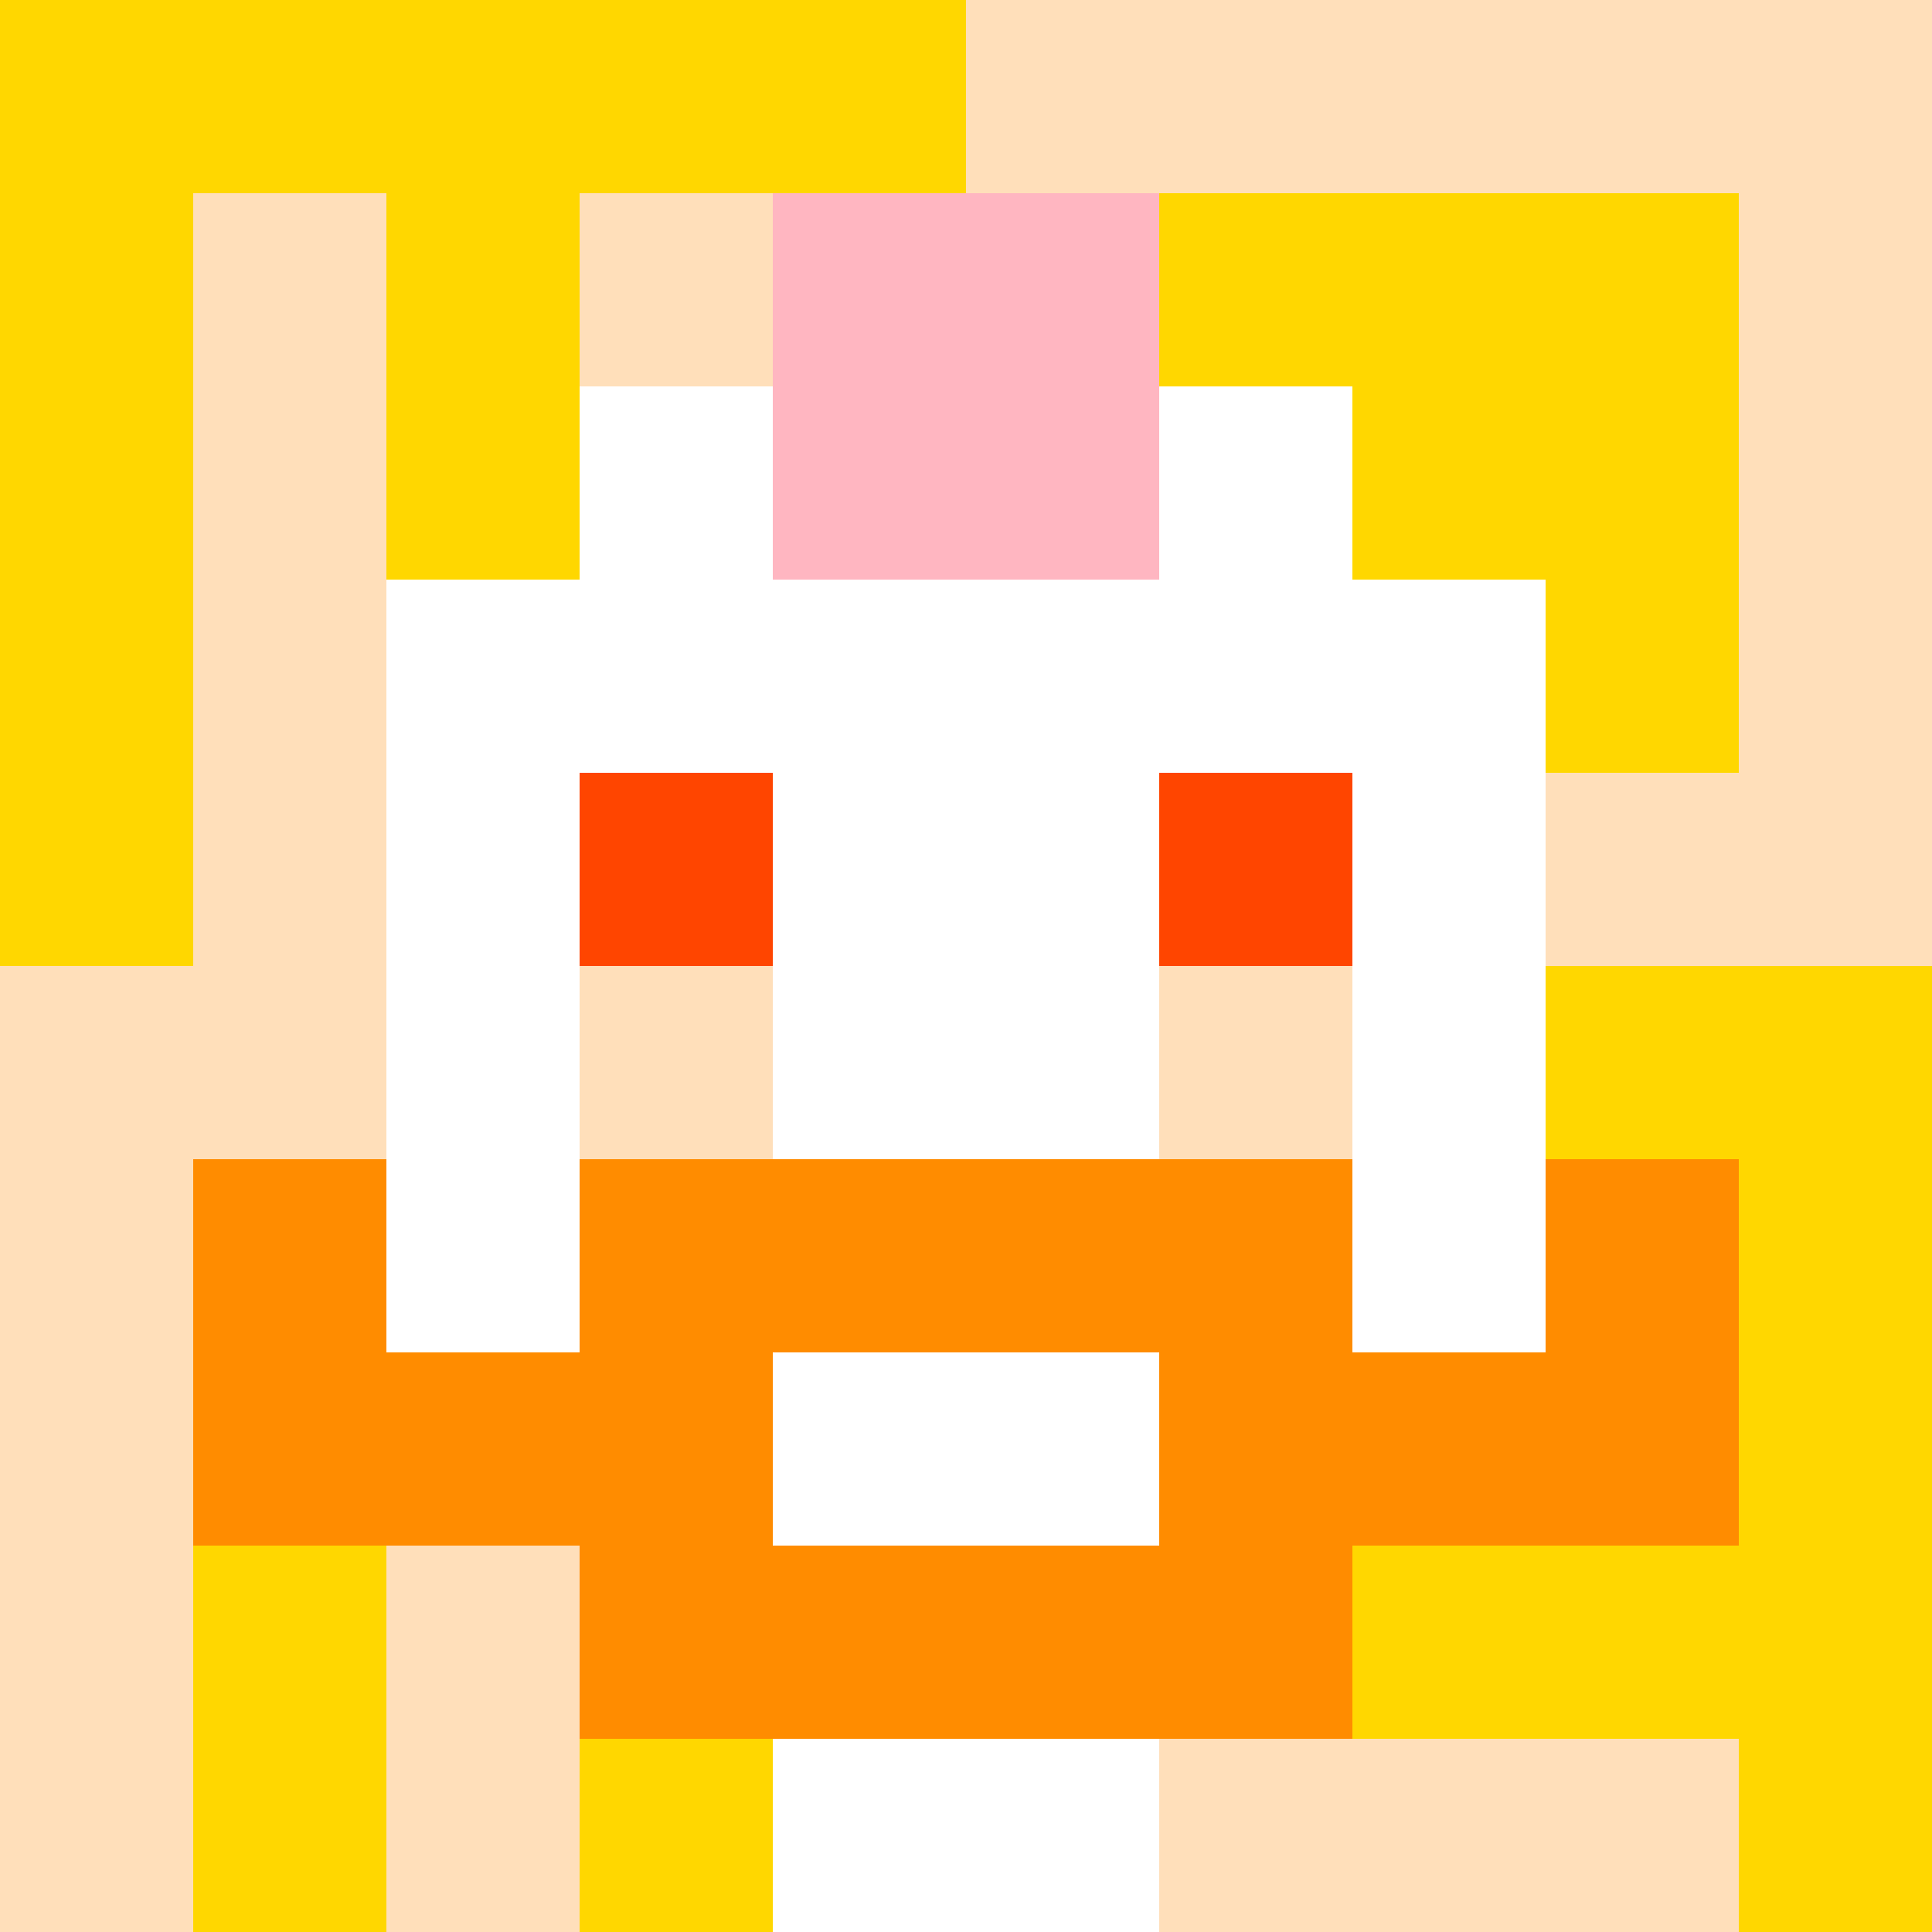
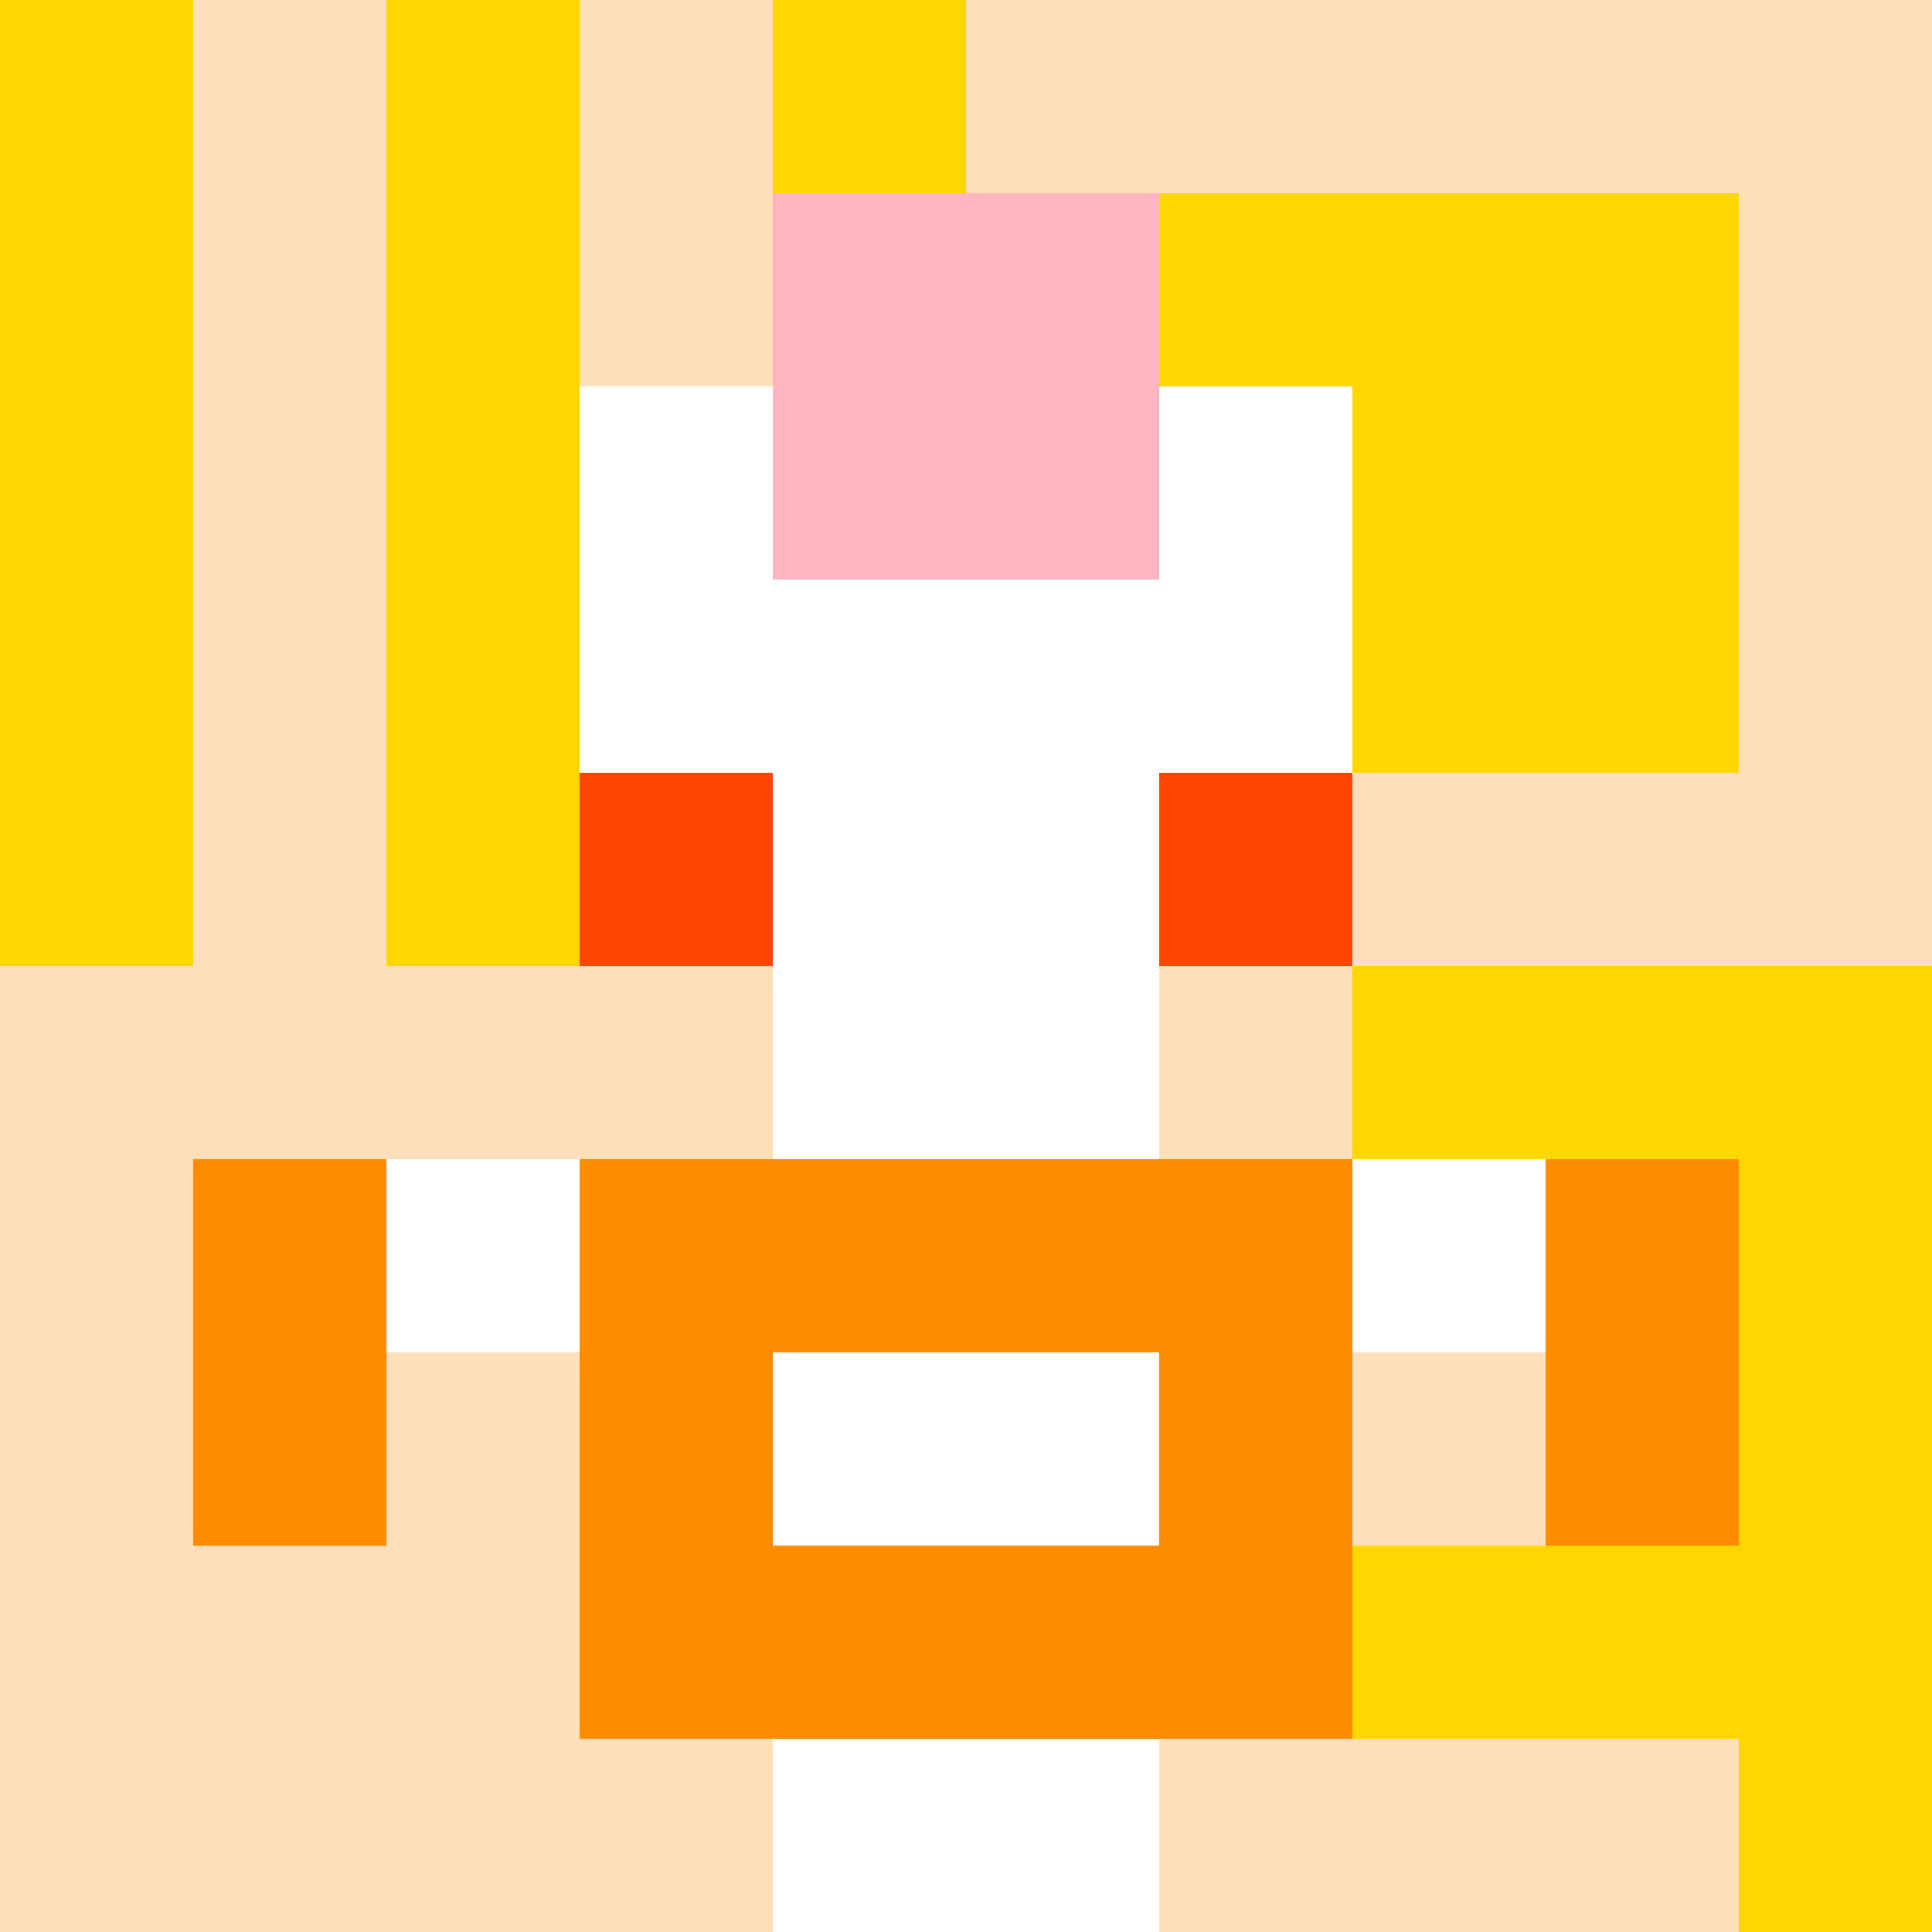
<svg xmlns="http://www.w3.org/2000/svg" version="1.1" width="600" height="600" viewBox="0 0 966 966">
  <title>'goose-pfp-punk' by Dmitri Cherniak</title>
  <desc>The Goose Is Loose</desc>
  <rect width="100%" height="100%" fill="#7272cc" />
  <g>
    <g id="0-0">
      <rect x="0" y="0" height="966" width="966" fill="#FFDFBA" />
      <g>
-         <rect id="0-0-0-0-5-1" x="0" y="0" width="483" height="96.6" fill="#FFD700" />
        <rect id="0-0-0-0-1-5" x="0" y="0" width="96.6" height="483" fill="#FFD700" />
        <rect id="0-0-2-0-1-5" x="193.2" y="0" width="96.6" height="483" fill="#FFD700" />
        <rect id="0-0-4-0-1-5" x="386.4" y="0" width="96.6" height="483" fill="#FFD700" />
        <rect id="0-0-6-1-3-3" x="579.6" y="96.6" width="289.8" height="289.8" fill="#FFD700" />
-         <rect id="0-0-1-6-1-4" x="96.6" y="579.6" width="96.6" height="386.4" fill="#FFD700" />
-         <rect id="0-0-3-6-1-4" x="289.8" y="579.6" width="96.6" height="386.4" fill="#FFD700" />
        <rect id="0-0-5-5-5-1" x="483" y="483" width="483" height="96.6" fill="#FFD700" />
        <rect id="0-0-5-8-5-1" x="483" y="772.8" width="483" height="96.6" fill="#FFD700" />
        <rect id="0-0-5-5-1-5" x="483" y="483" width="96.6" height="483" fill="#FFD700" />
        <rect id="0-0-9-5-1-5" x="869.4" y="483" width="96.6" height="483" fill="#FFD700" />
      </g>
      <g>
        <rect id="0-0-3-2-4-7" x="289.8" y="193.2" width="386.4" height="676.2" fill="#FFFFFF" />
-         <rect id="0-0-2-3-6-5" x="193.2" y="289.8" width="579.6" height="483" fill="#FFFFFF" />
        <rect id="0-0-4-8-2-2" x="386.4" y="772.8" width="193.2" height="193.2" fill="#FFFFFF" />
        <rect id="0-0-1-6-8-1" x="96.6" y="579.6" width="772.8" height="96.6" fill="#FFFFFF" />
-         <rect id="0-0-1-7-8-1" x="96.6" y="676.2" width="772.8" height="96.6" fill="#FF8C00" />
        <rect id="0-0-3-6-4-3" x="289.8" y="579.6" width="386.4" height="289.8" fill="#FF8C00" />
        <rect id="0-0-4-7-2-1" x="386.4" y="676.2" width="193.2" height="96.6" fill="#FFFFFF" />
        <rect id="0-0-1-6-1-2" x="96.6" y="579.6" width="96.6" height="193.2" fill="#FF8C00" />
        <rect id="0-0-8-6-1-2" x="772.8" y="579.6" width="96.6" height="193.2" fill="#FF8C00" />
        <rect id="0-0-3-4-1-1" x="289.8" y="386.4" width="96.6" height="96.6" fill="#FF4500" />
        <rect id="0-0-6-4-1-1" x="579.6" y="386.4" width="96.6" height="96.6" fill="#FF4500" />
        <rect id="0-0-3-5-1-1" x="289.8" y="483" width="96.6" height="96.6" fill="#FFDFBA" />
        <rect id="0-0-6-5-1-1" x="579.6" y="483" width="96.6" height="96.6" fill="#FFDFBA" />
        <rect id="0-0-4-1-2-2" x="386.4" y="96.6" width="193.2" height="193.2" fill="#FFB6C1" />
      </g>
    </g>
  </g>
</svg>